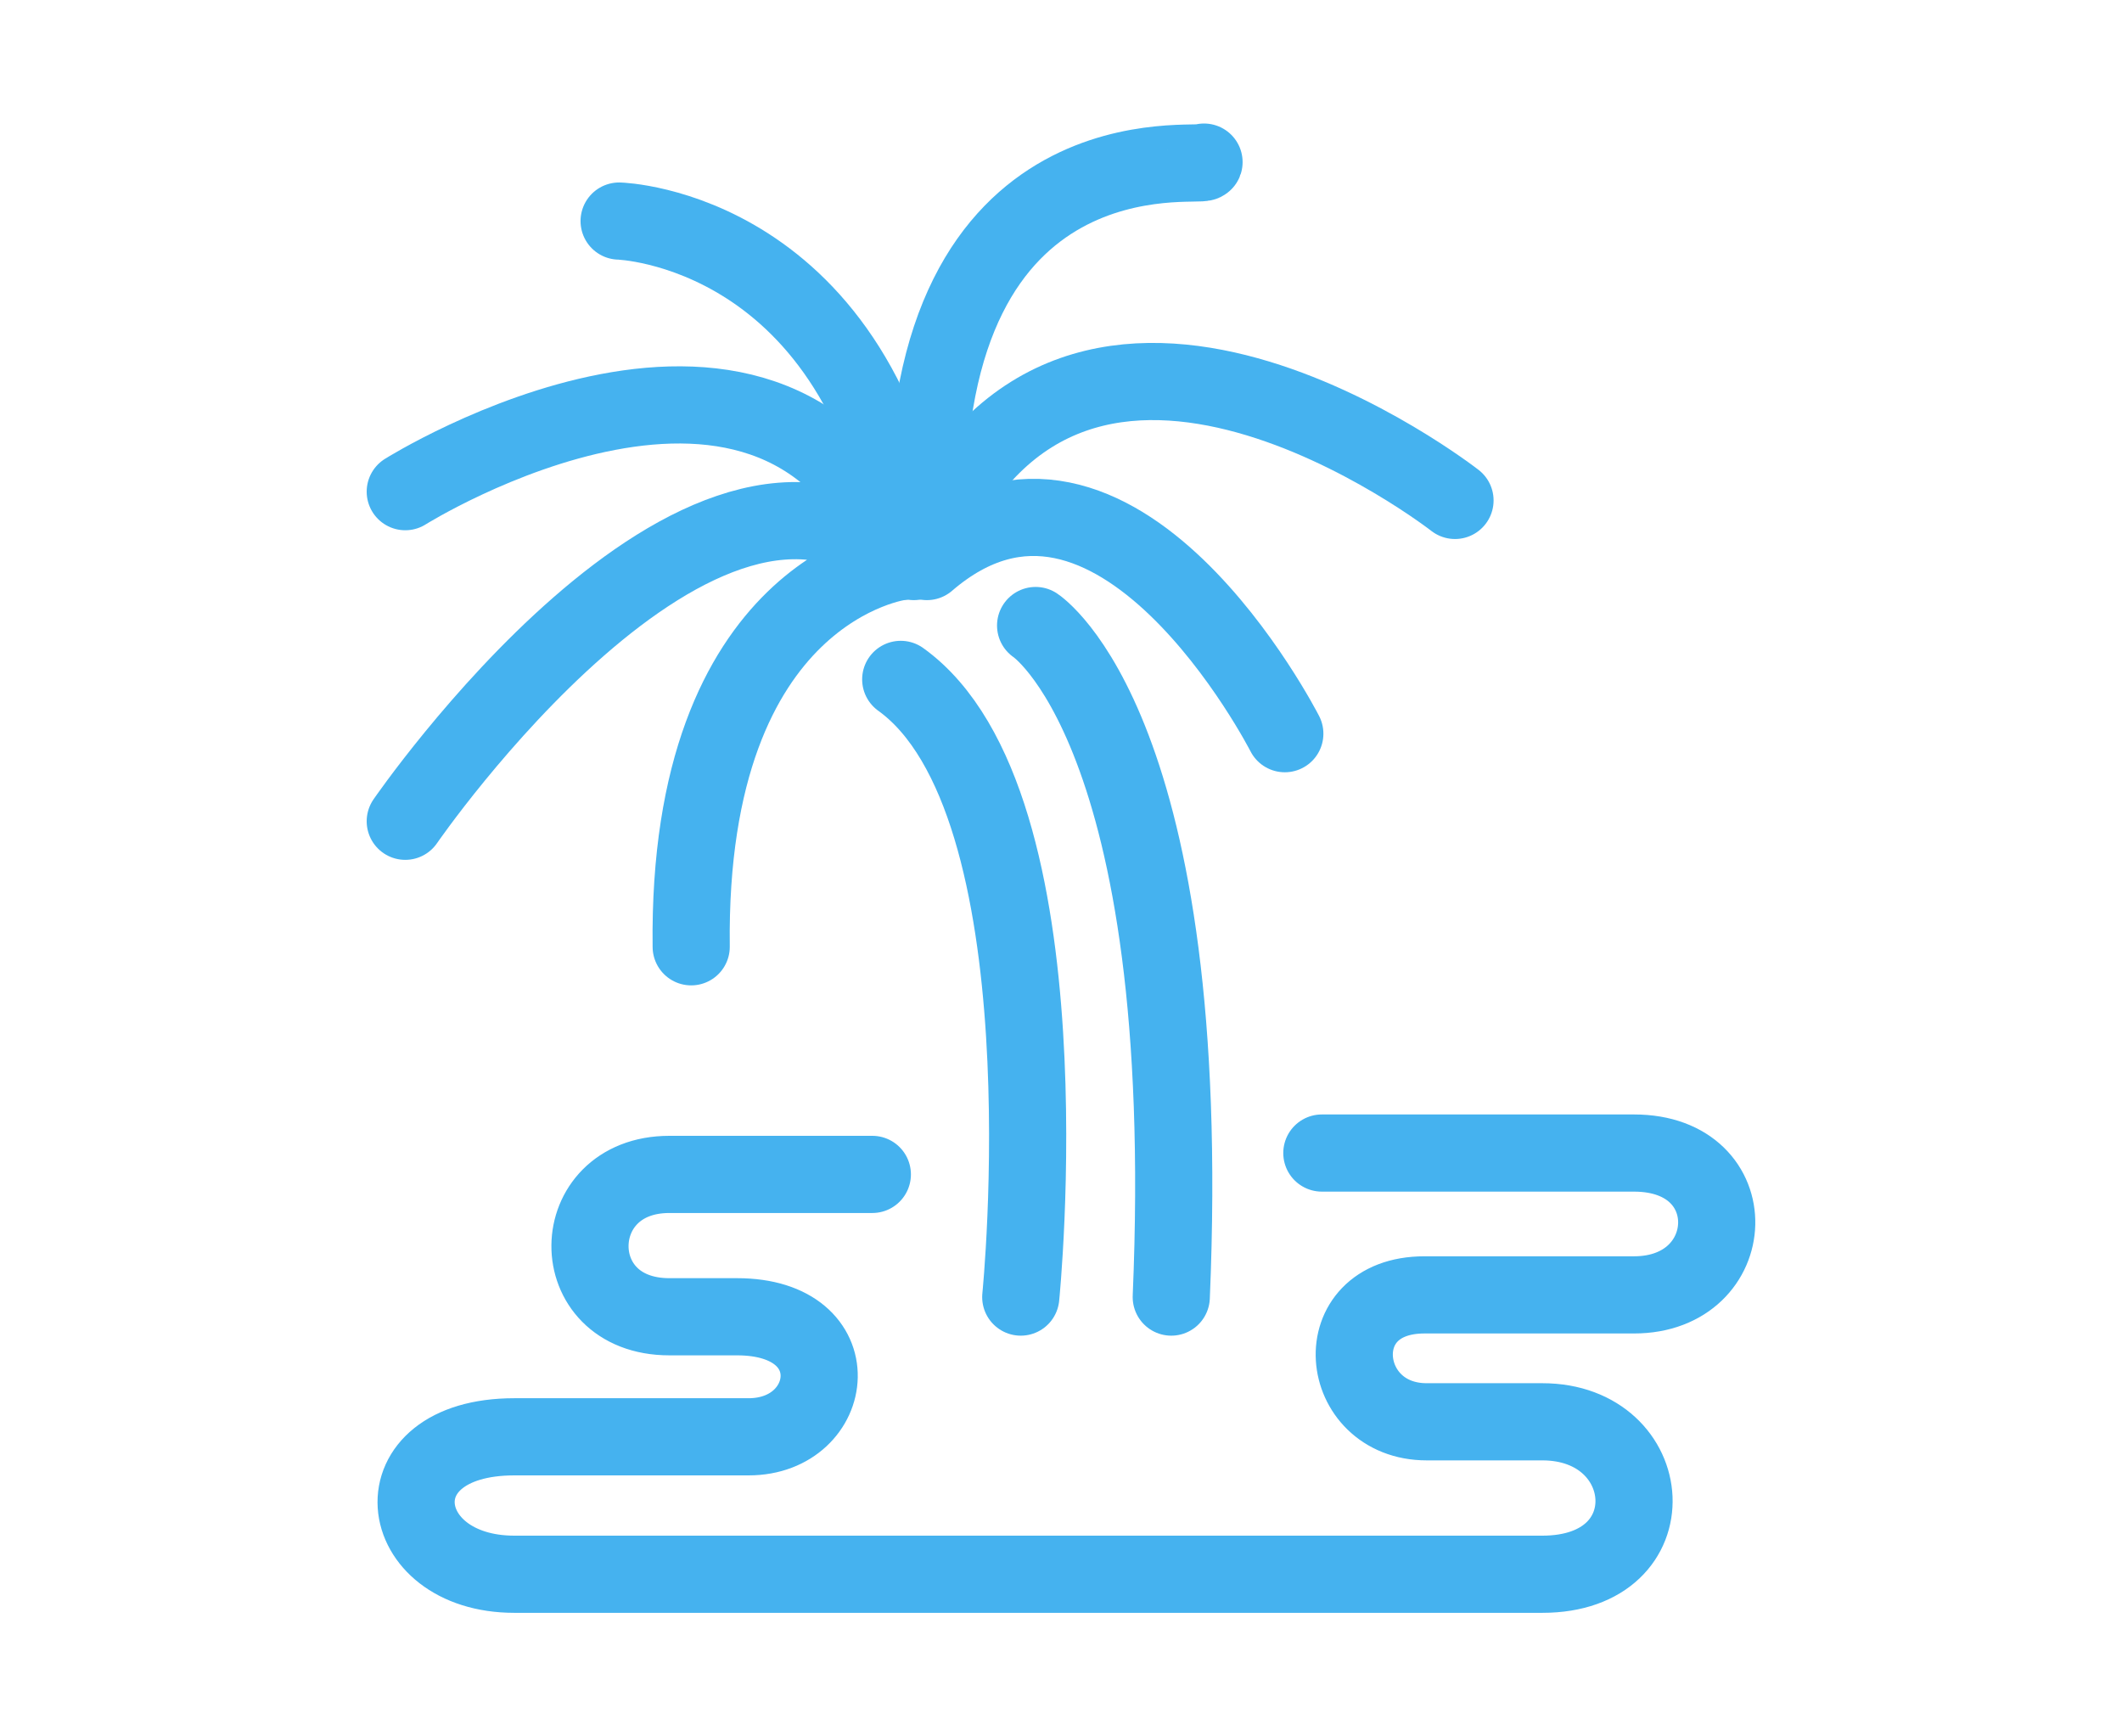
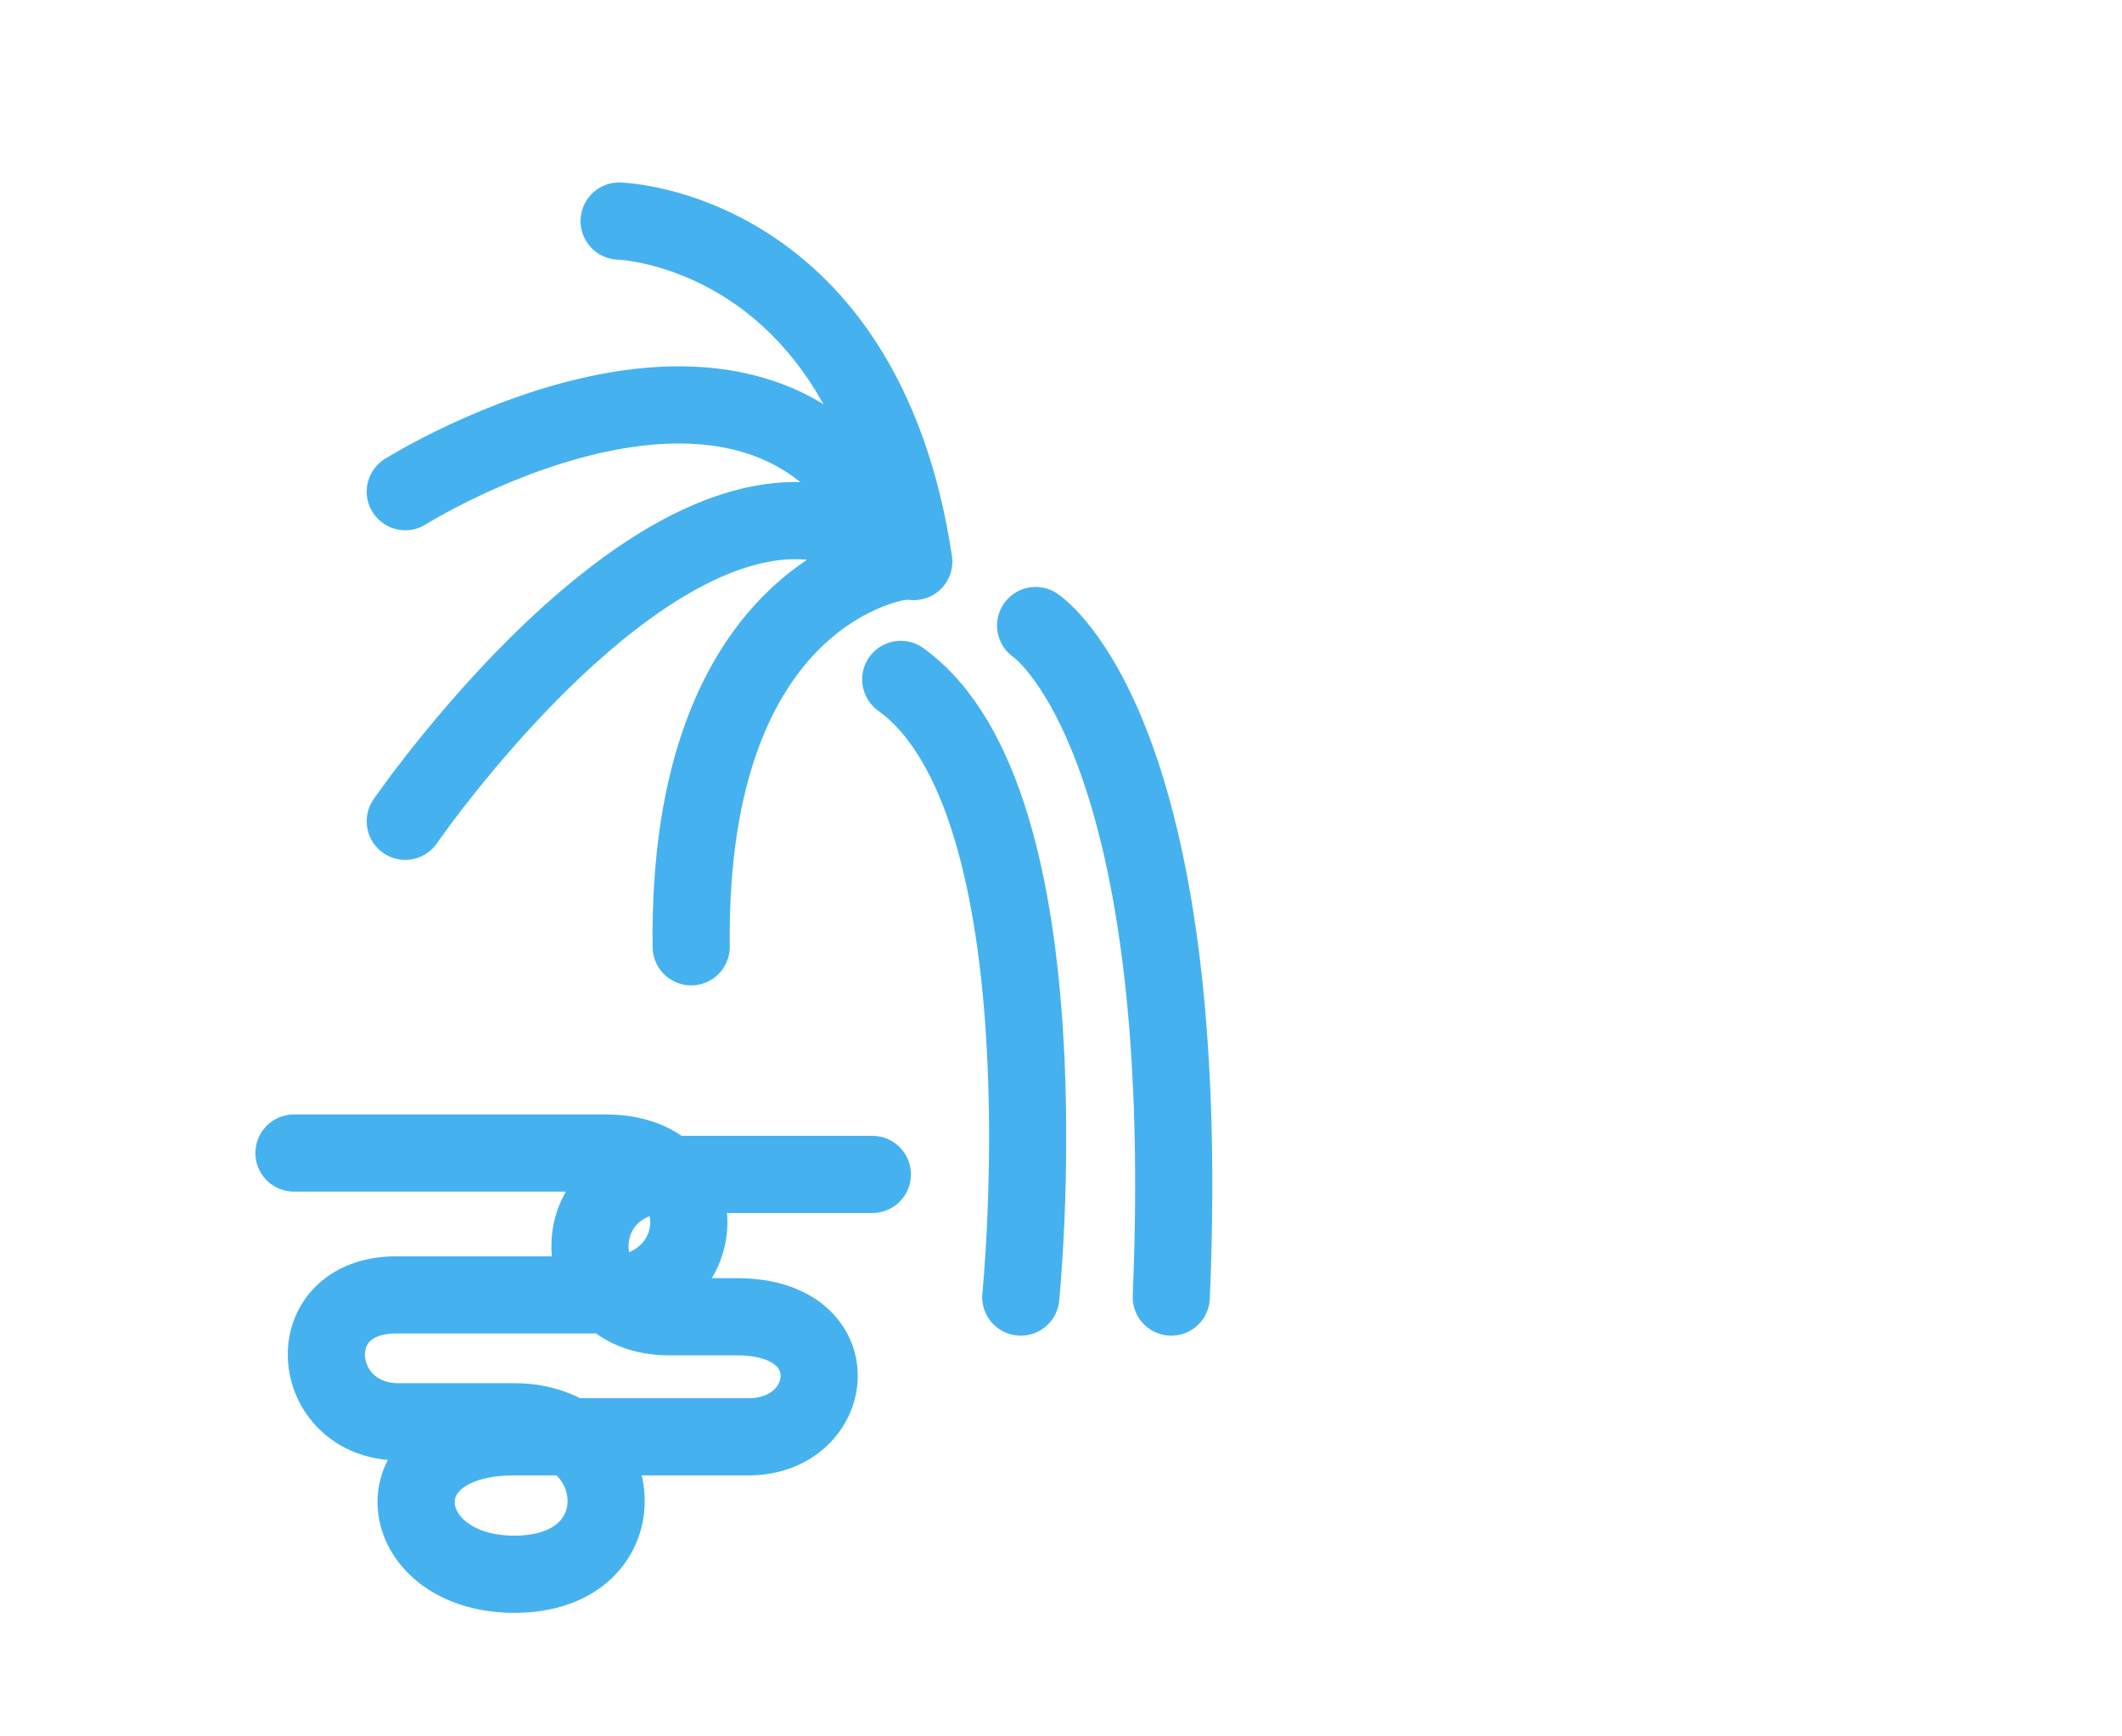
<svg xmlns="http://www.w3.org/2000/svg" version="1.1" id="Layer_1" x="0px" y="0px" width="55px" height="45px" viewBox="0 0 55 45" enable-background="new 0 0 55 45" xml:space="preserve">
  <g>
-     <path fill="none" stroke="#45B2EF" stroke-width="2" stroke-linecap="round" stroke-linejoin="round" stroke-miterlimit="10" d="   M22.61,30.436c0,0-2.546,0-5.261,0s-2.771,3.689,0,3.689s-1.244,0,1.754,0s2.58,3.111,0.3,3.111s-2.449,0-6.07,0   c-3.62,0-3.167,3.562,0,3.562c3.168,0,23.305,0,26.642,0c3.338,0,2.998-3.951,0-3.951c-2.997,0-0.679,0-2.997,0   c-2.319,0-2.659-3.289-0.058-3.289c2.603,0,2.662,0,5.432,0c2.771,0,2.944-3.676,0-3.676c-2.942,0-8.091,0-8.091,0" />
+     <path fill="none" stroke="#45B2EF" stroke-width="2" stroke-linecap="round" stroke-linejoin="round" stroke-miterlimit="10" d="   M22.61,30.436c0,0-2.546,0-5.261,0s-2.771,3.689,0,3.689s-1.244,0,1.754,0s2.58,3.111,0.3,3.111s-2.449,0-6.07,0   c-3.62,0-3.167,3.562,0,3.562c3.338,0,2.998-3.951,0-3.951c-2.997,0-0.679,0-2.997,0   c-2.319,0-2.659-3.289-0.058-3.289c2.603,0,2.662,0,5.432,0c2.771,0,2.944-3.676,0-3.676c-2.942,0-8.091,0-8.091,0" />
    <path fill="none" stroke="#45B2EF" stroke-width="2" stroke-linecap="round" stroke-linejoin="round" stroke-miterlimit="10" d="   M26.457,33.615c0,0,1.3-12.84-3.111-16.008" />
    <path fill="none" stroke="#45B2EF" stroke-width="2" stroke-linecap="round" stroke-linejoin="round" stroke-miterlimit="10" d="   M26.842,16.211c0,0,4.139,2.697,3.516,17.404" />
    <path fill="none" stroke="#45B2EF" stroke-width="2" stroke-linecap="round" stroke-linejoin="round" stroke-miterlimit="10" d="   M10.504,21.284c0,0,7.714-11.22,12.841-6.731c0,0-5.544,0.68-5.43,9.984" />
    <path fill="none" stroke="#45B2EF" stroke-width="2" stroke-linecap="round" stroke-linejoin="round" stroke-miterlimit="10" d="   M23.345,14.553c-3.112-7.92-12.841-1.811-12.841-1.811" />
    <path fill="none" stroke="#45B2EF" stroke-width="2" stroke-linecap="round" stroke-linejoin="round" stroke-miterlimit="10" d="   M16.047,5.729c0,0,6.336,0.17,7.637,8.824" />
-     <path fill="none" stroke="#45B2EF" stroke-width="2" stroke-linecap="round" stroke-linejoin="round" stroke-miterlimit="10" d="   M24.024,14.553c4.864-4.186,9.277,4.461,9.277,4.461" />
-     <path fill="none" stroke="#45B2EF" stroke-width="2" stroke-linecap="round" stroke-linejoin="round" stroke-miterlimit="10" d="   M37.712,12.969c0,0-9.785-7.636-13.688,1.131" />
-     <path fill="none" stroke="#45B2EF" stroke-width="2" stroke-linecap="round" stroke-linejoin="round" stroke-miterlimit="10" d="   M31.207,4.201c-0.057,0.17-7.297-1.044-7.183,9.207" />
  </g>
</svg>